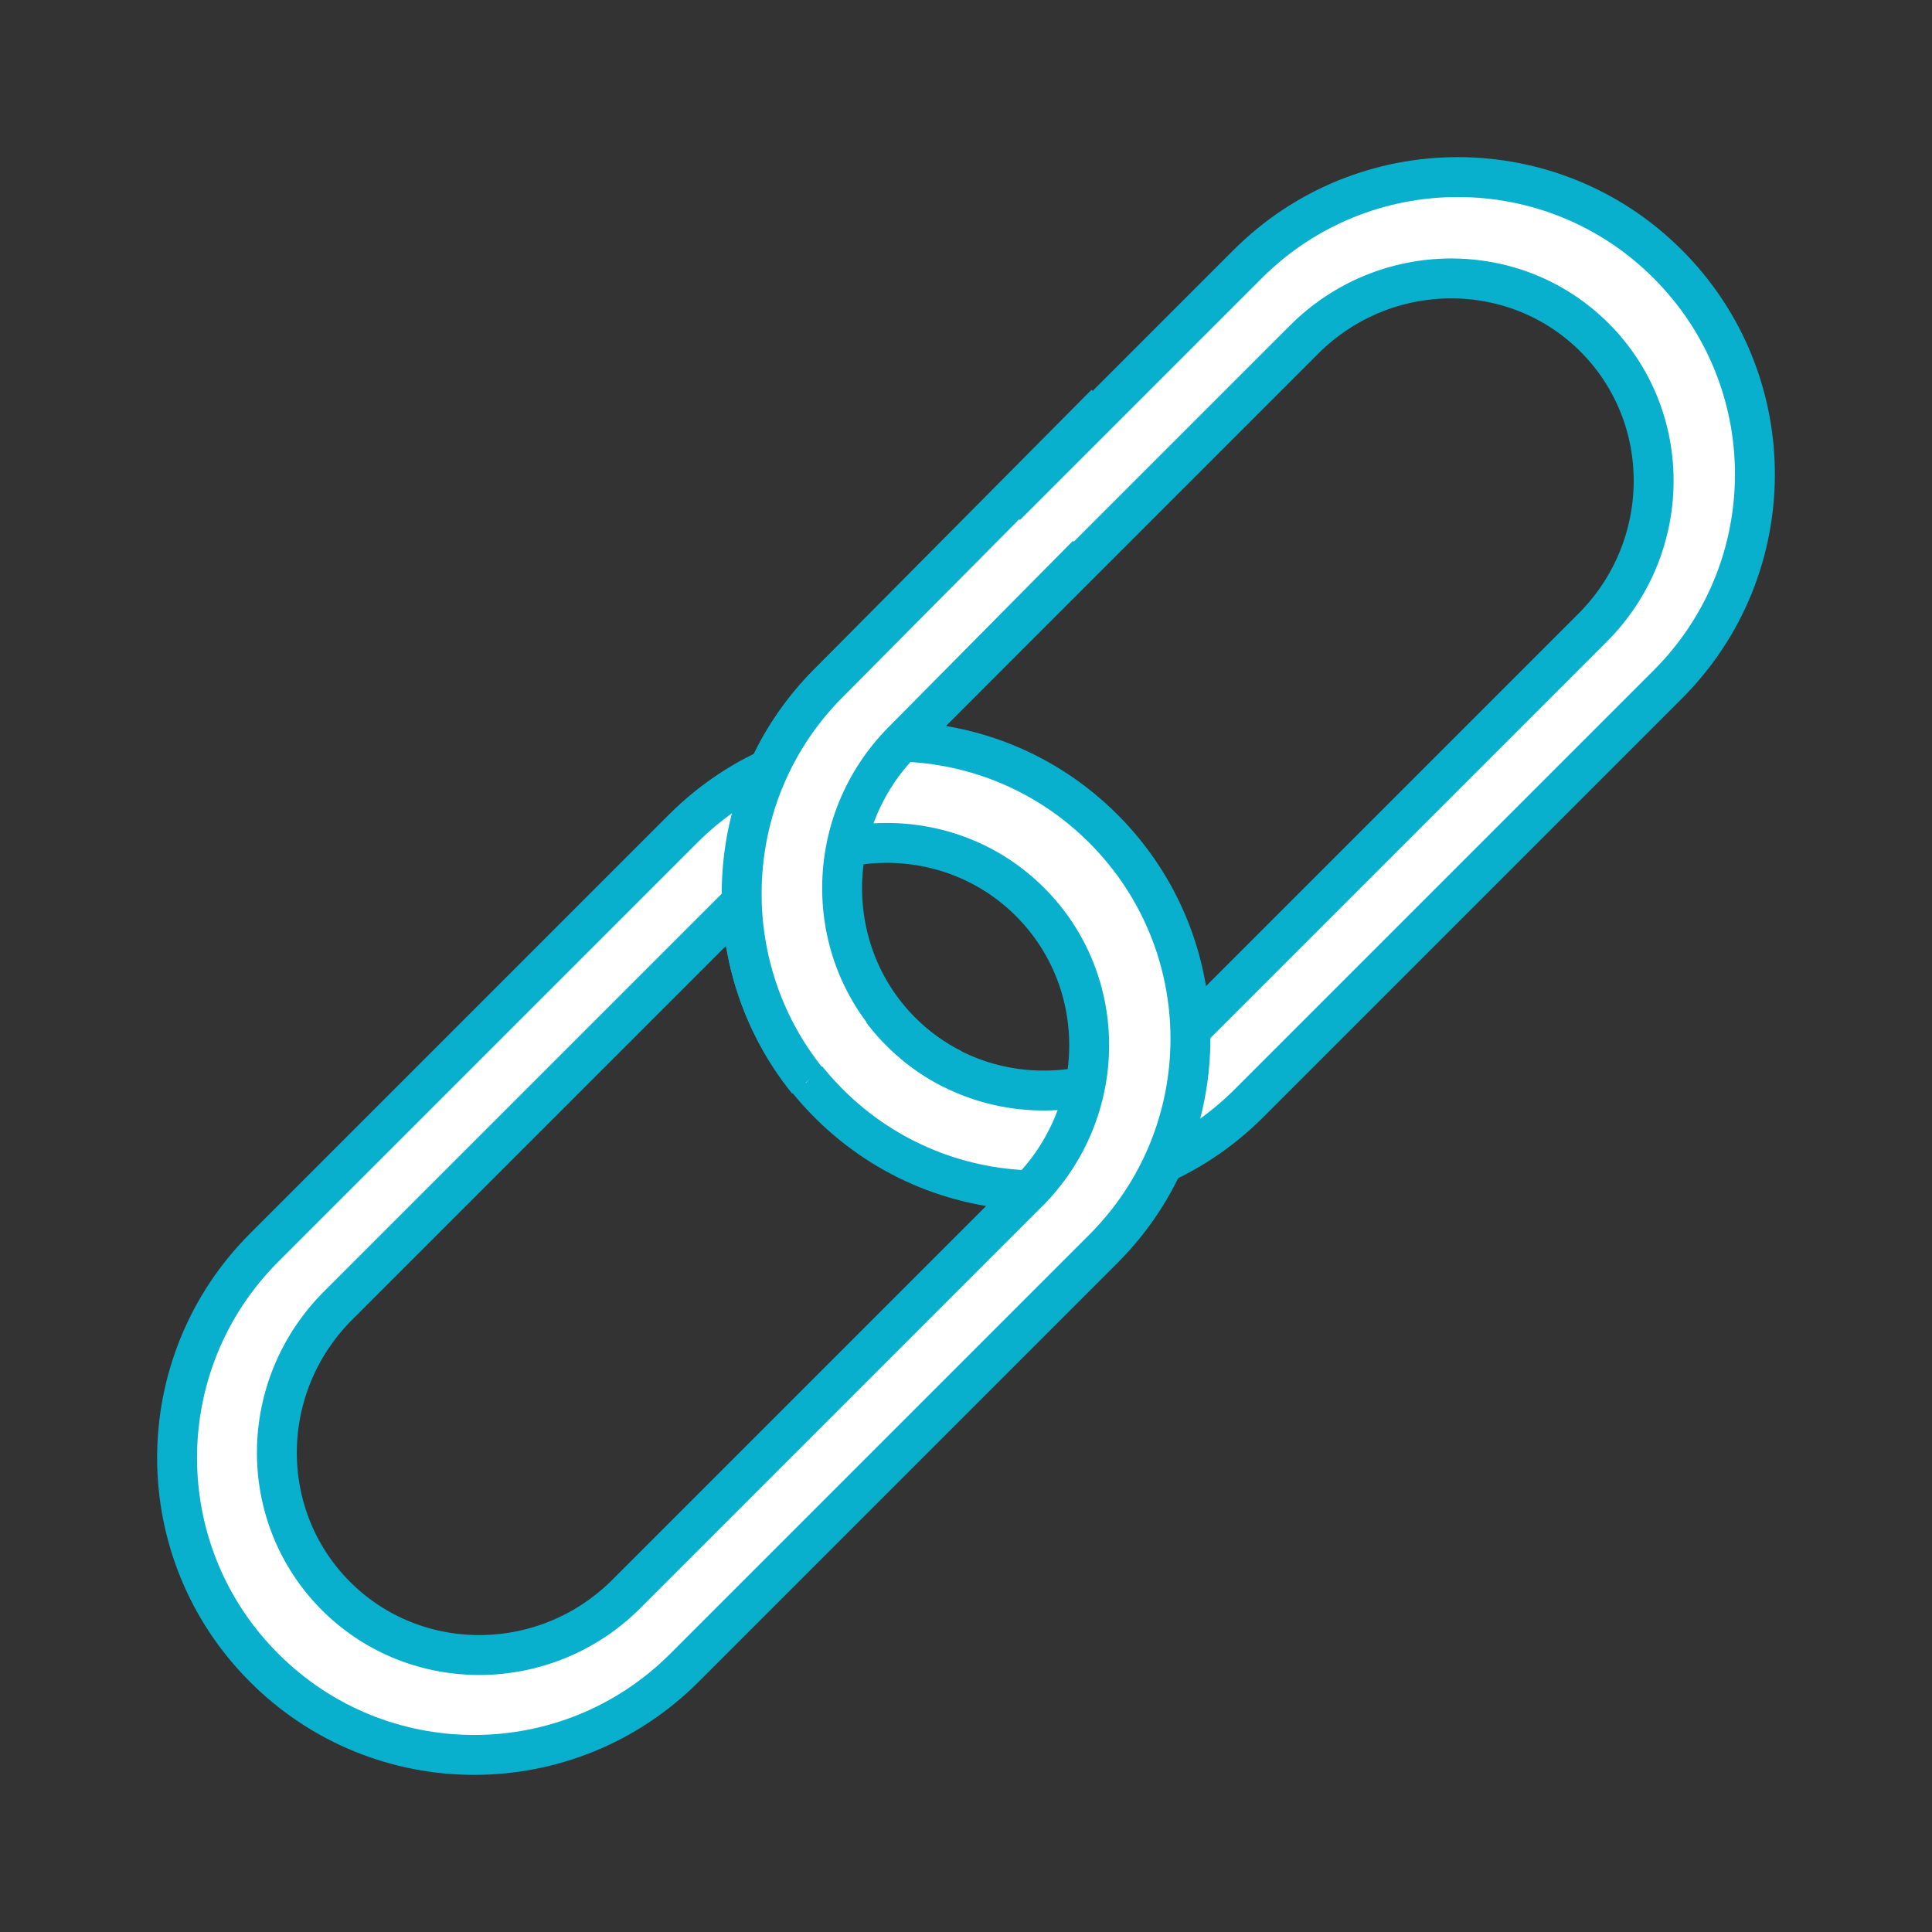
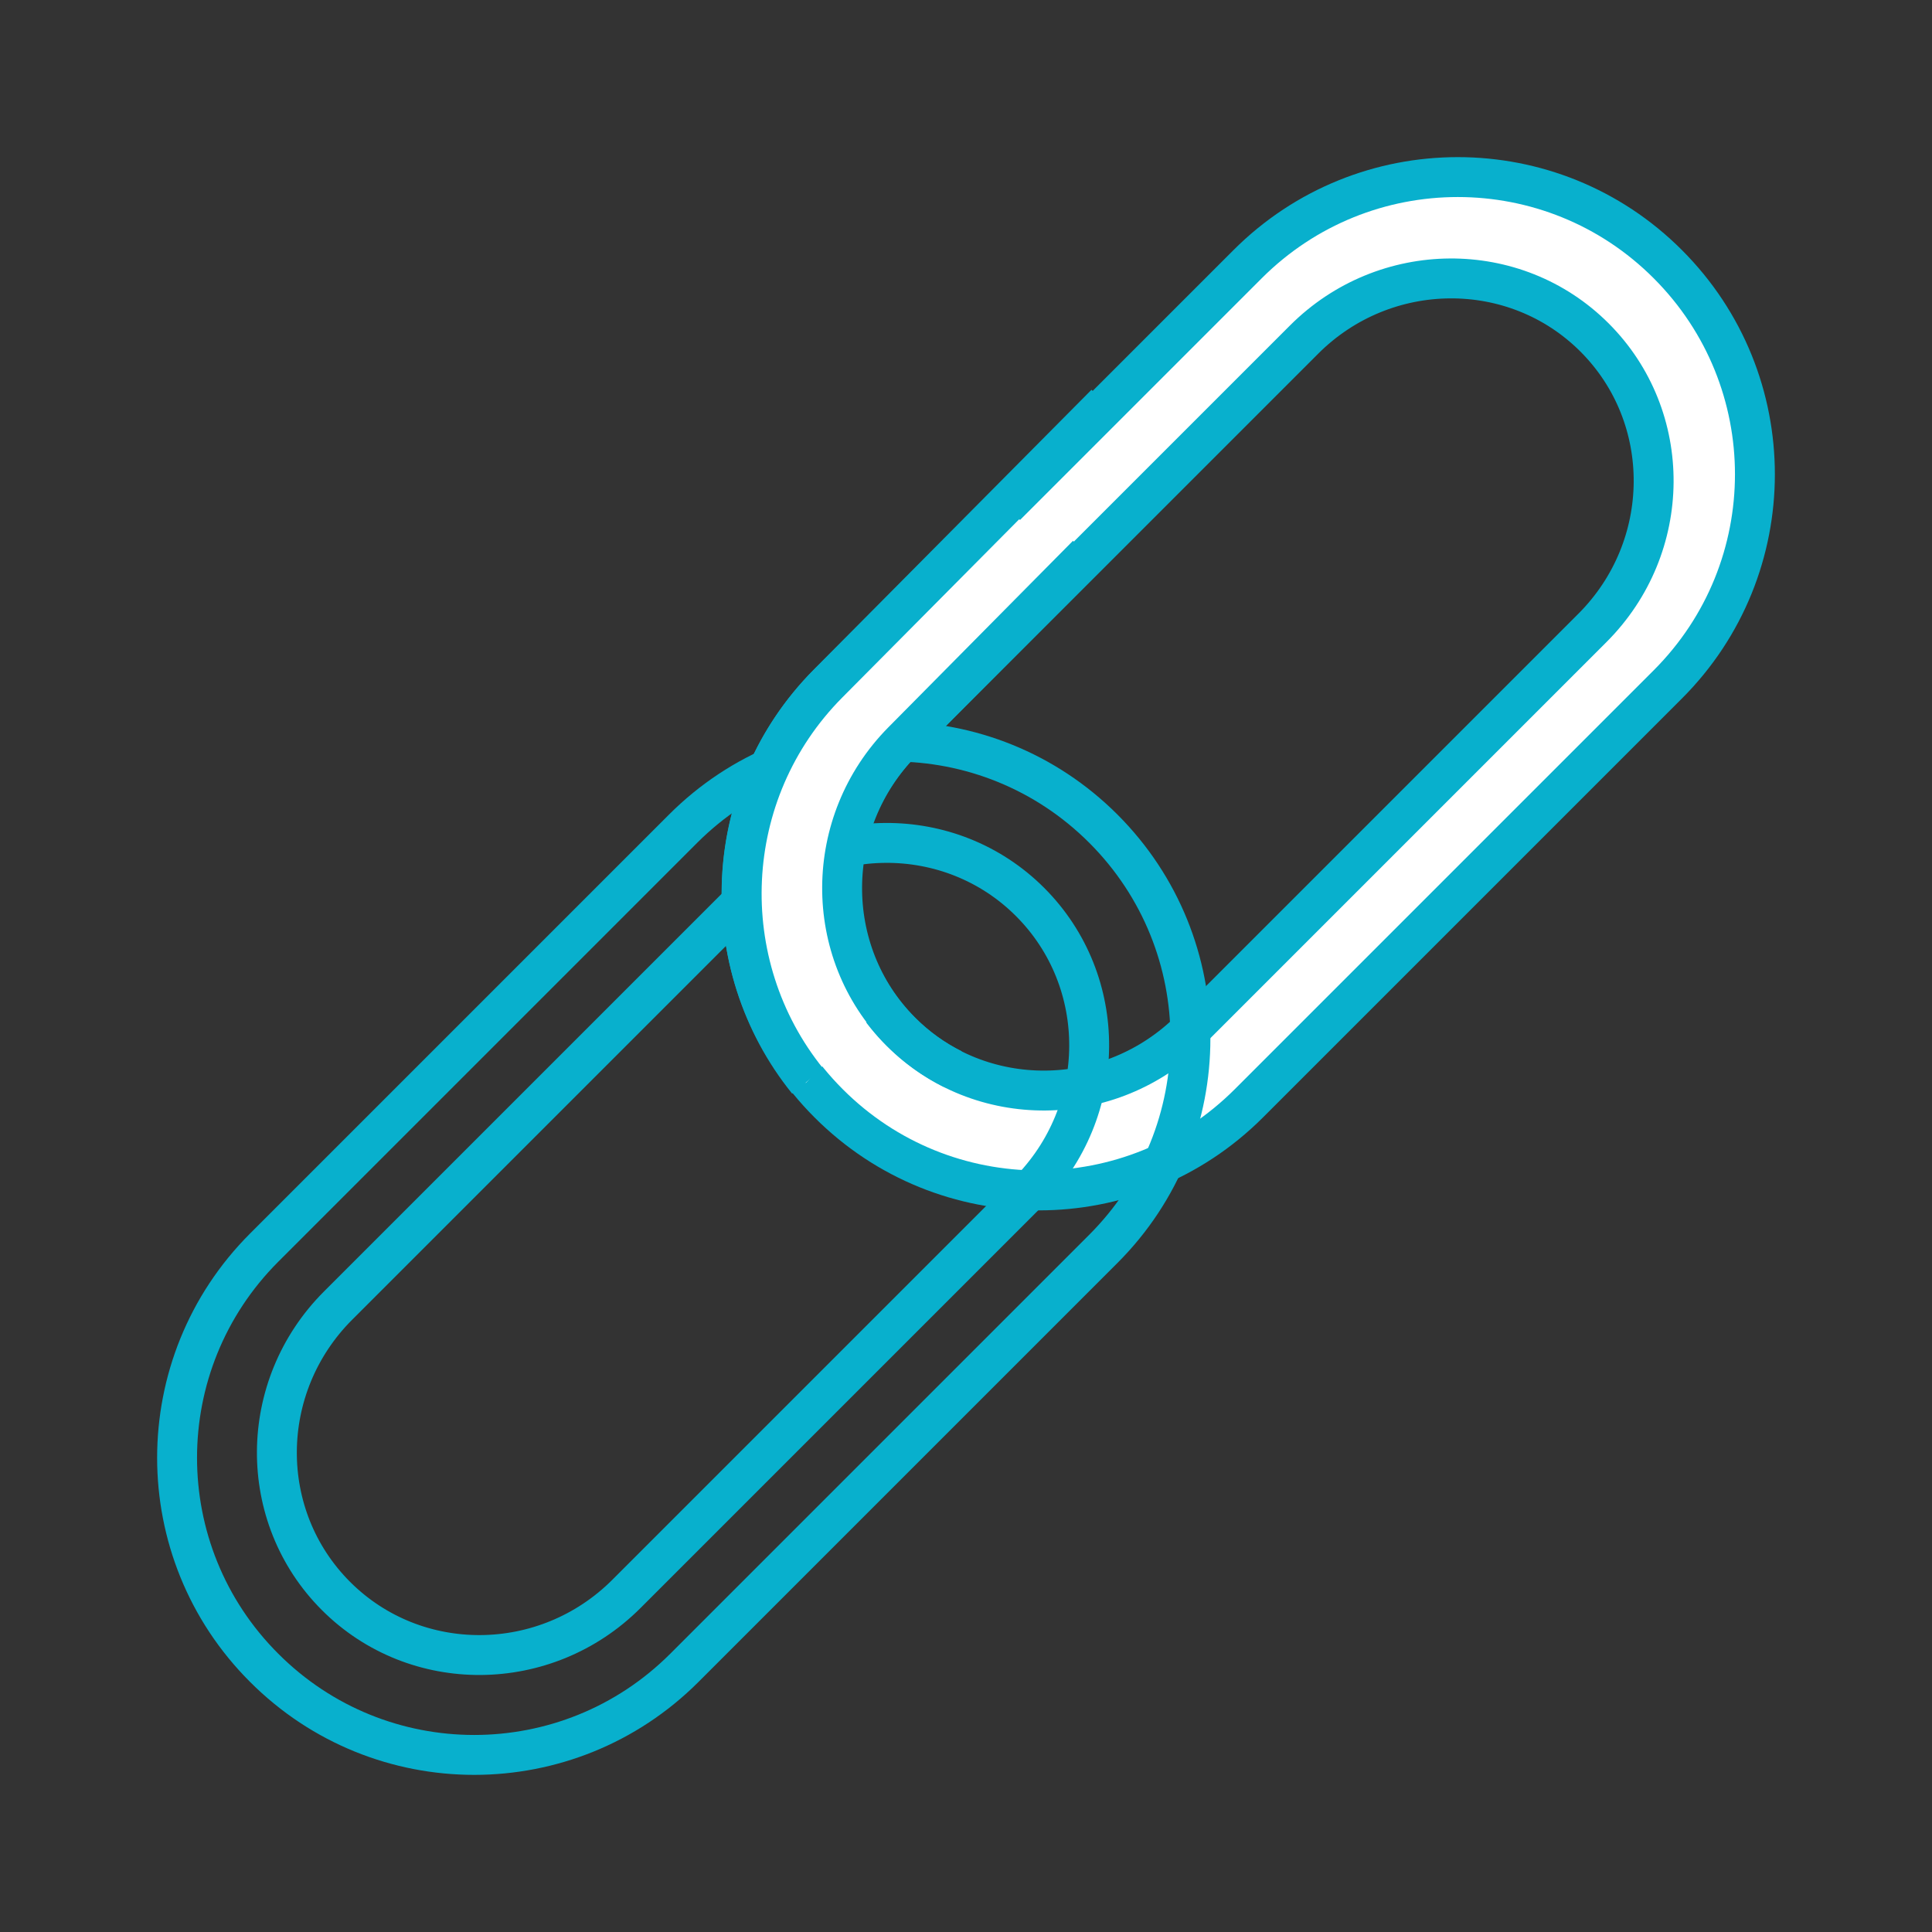
<svg xmlns="http://www.w3.org/2000/svg" version="1.1" id="Layer_1" x="0px" y="0px" viewBox="0 0 920 920" style="enable-background:new 0 0 920 920;" xml:space="preserve">
  <rect x="0" y="0" width="920" height="920" fill="#333333" stroke="none" />
  <style type="text/css">
	.st0{fill:#FFFFFF;}
	.st1{fill:none;stroke:#08B0CD;stroke-width:19;stroke-miterlimit:10;}
</style>
  <g>
    <path class="st0" d="M567.1,490.2c-38.4,38.4-100.4,38.9-138.3,1s-37.5-99.8,1-138.3L621,161.7c38.4-38.4,100.4-38.9,138.3-1   c37.9,37.9,37.5,99.8-1,138.3L567.1,490.2z M594.7,525.4l199.5-199.5c55.3-55.3,55.3-144.8,0-200.1c-55.2-55.3-144.8-55.3-200.1,0   L394.6,325.3c-55.3,55.3-55.3,144.8,0,200.1C449.8,580.7,539.4,580.7,594.7,525.4" />
    <path class="st1" d="M567.1,490.2c-38.4,38.4-100.4,38.9-138.3,1s-37.5-99.8,1-138.3L621,161.7c38.4-38.4,100.4-38.9,138.3-1   c37.9,37.9,37.5,99.8-1,138.3L567.1,490.2z M594.7,525.4l199.5-199.5c55.3-55.3,55.3-144.8,0-200.1c-55.2-55.3-144.8-55.3-200.1,0   L394.6,325.3c-55.3,55.3-55.3,144.8,0,200.1C449.8,580.7,539.4,580.7,594.7,525.4z" />
-     <path class="st0" d="M298.3,759c-38.4,38.4-100.4,38.9-138.3,1s-37.5-99.8,1-138.3l191.2-191.2c38.4-38.4,100.4-38.9,138.3-1   s37.5,99.8-1,138.3L298.3,759z M325.9,794.2l199.5-199.5c55.3-55.3,55.3-144.8,0-200.1c-55.3-55.3-144.8-55.3-200.1,0L125.8,594.1   c-55.3,55.3-55.3,144.9,0,200.1C181,849.5,270.6,849.5,325.9,794.2" />
    <path class="st1" d="M298.3,759c-38.4,38.4-100.4,38.9-138.3,1s-37.5-99.8,1-138.3l191.2-191.2c38.4-38.4,100.4-38.9,138.3-1   s37.5,99.8-1,138.3L298.3,759z M325.9,794.2l199.5-199.5c55.3-55.3,55.3-144.8,0-200.1c-55.3-55.3-144.8-55.3-200.1,0L125.8,594.1   c-55.3,55.3-55.3,144.9,0,200.1C181,849.5,270.6,849.5,325.9,794.2z" />
    <path class="st0" d="M418.4,480.9c-28.1-38.3-24.6-92.8,10.5-127.9l81.1-81.1l-12-12l-19.5-19.5l-85,85   c-52.1,52.1-55.3,134.4-9.8,190.3" />
    <path class="st1" d="M526.5,192.3c-45.1,45.4-102,102.8-132.2,133.2c-51.4,51.8-54.6,133.7-9.7,189.3" />
    <path class="st1" d="M453.7,509.1c-9-4.5-17.4-10.5-24.9-18.1c-37.4-37.8-37-99.5,0.9-137.9c15.9-16.1,51.8-52.3,88-88.9" />
  </g>
</svg>